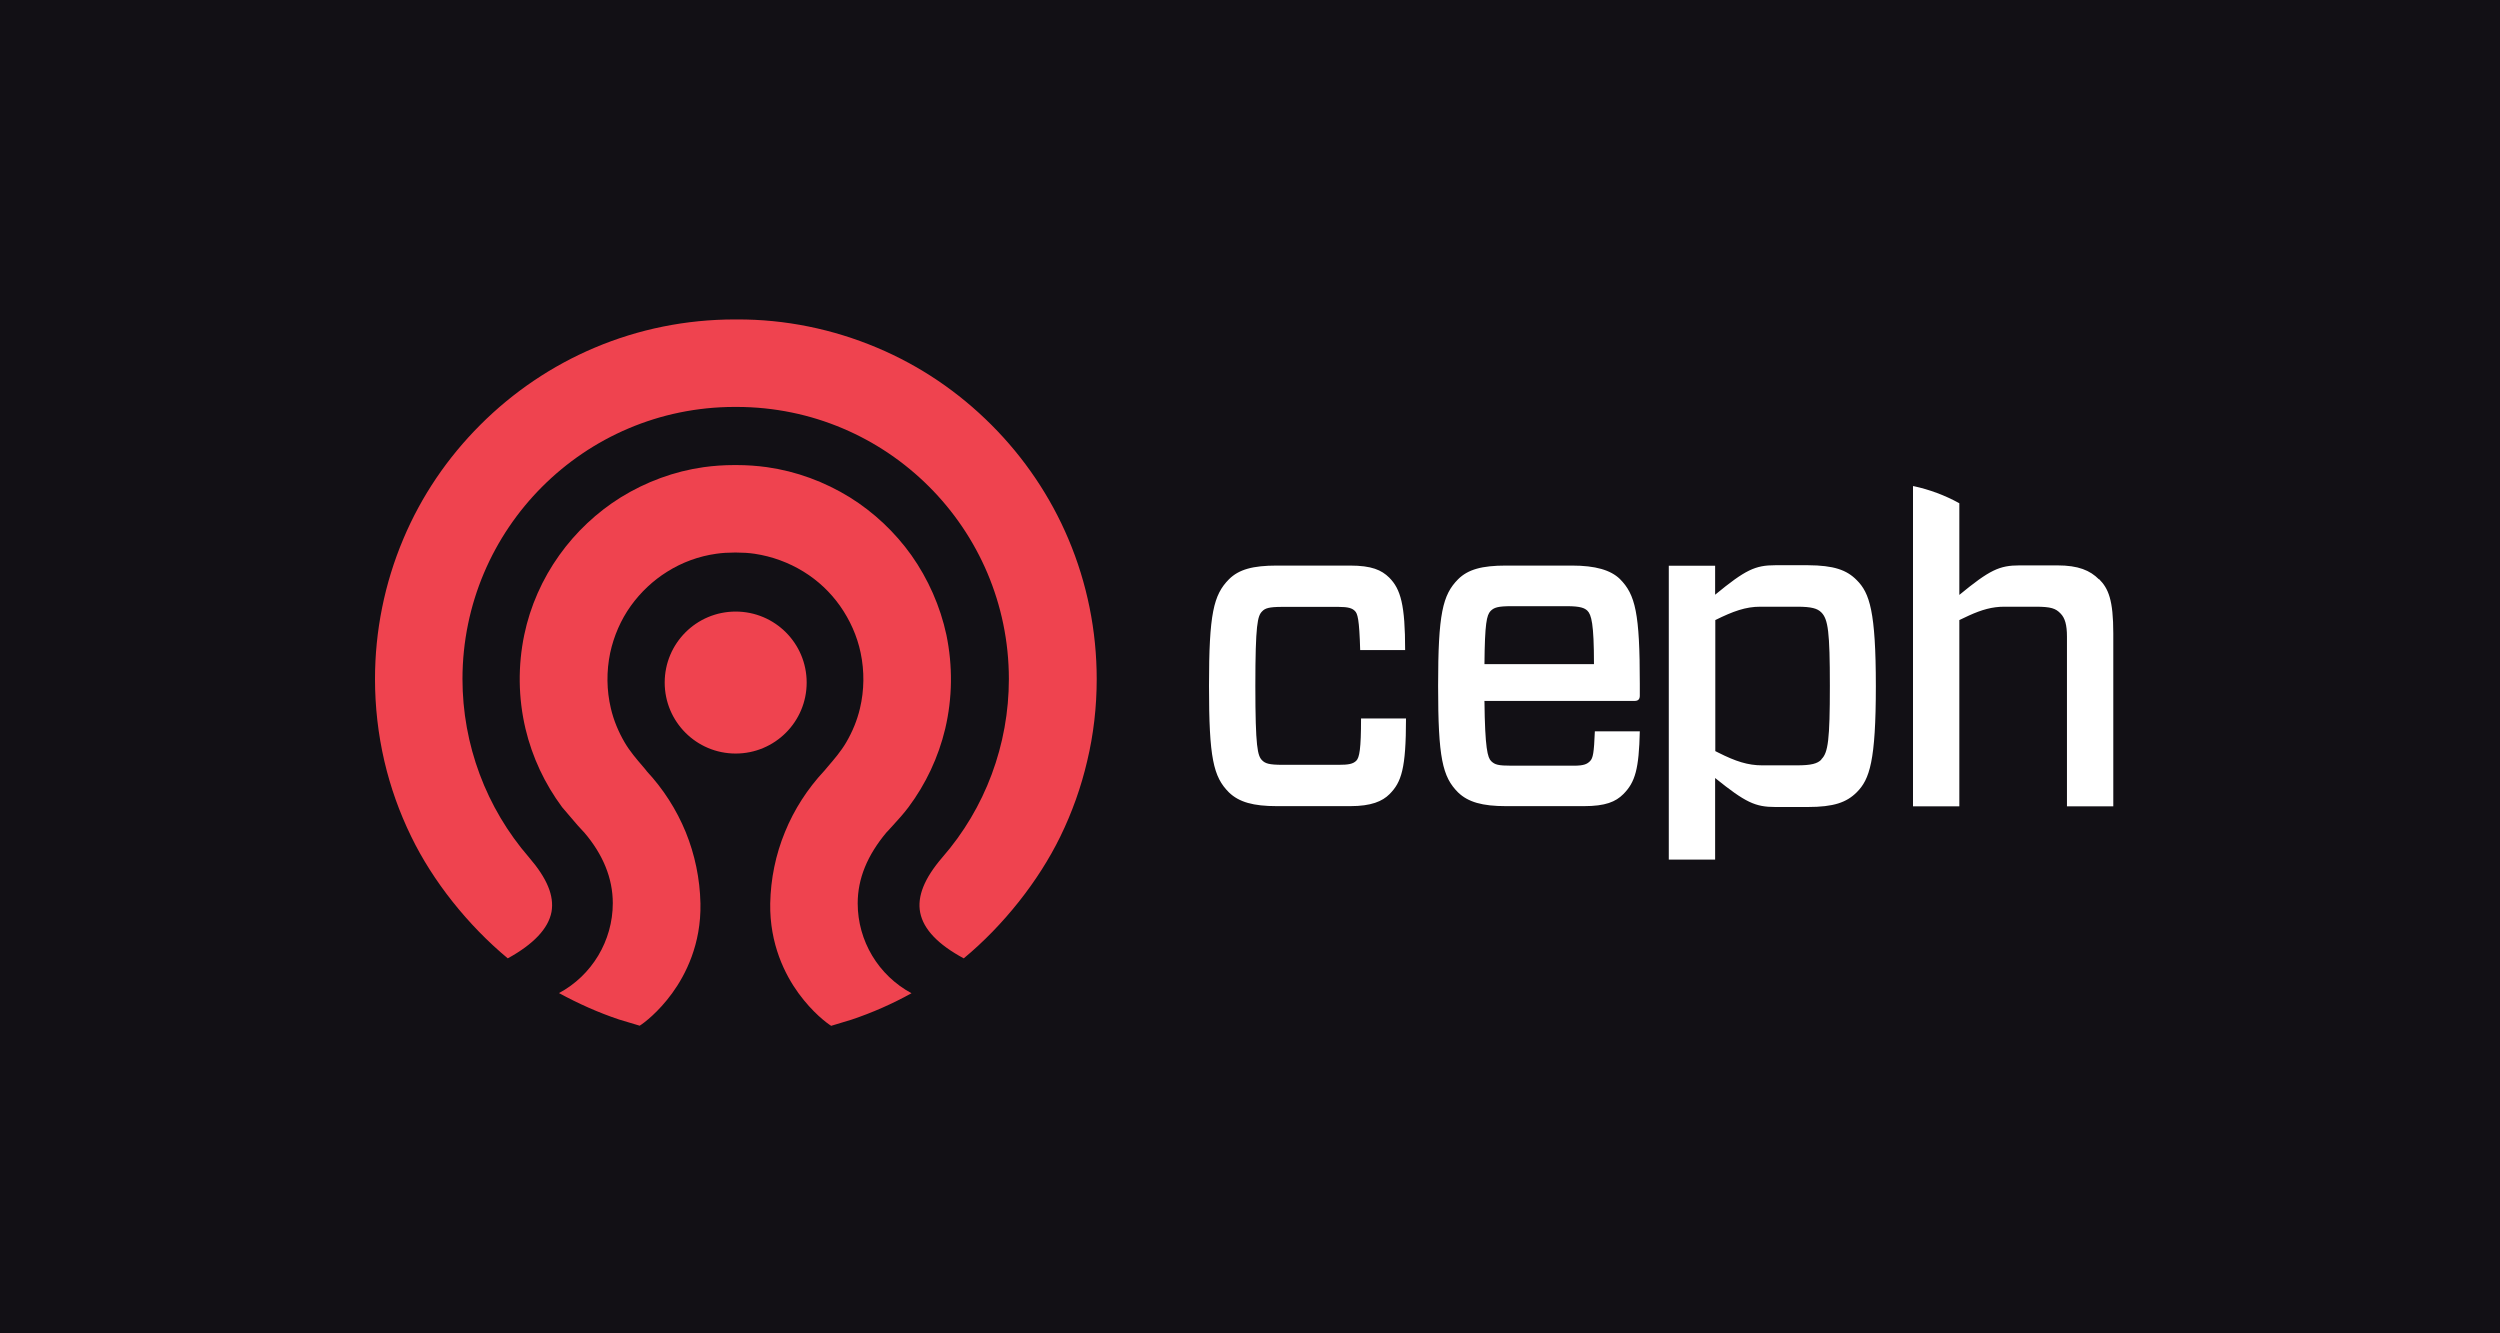
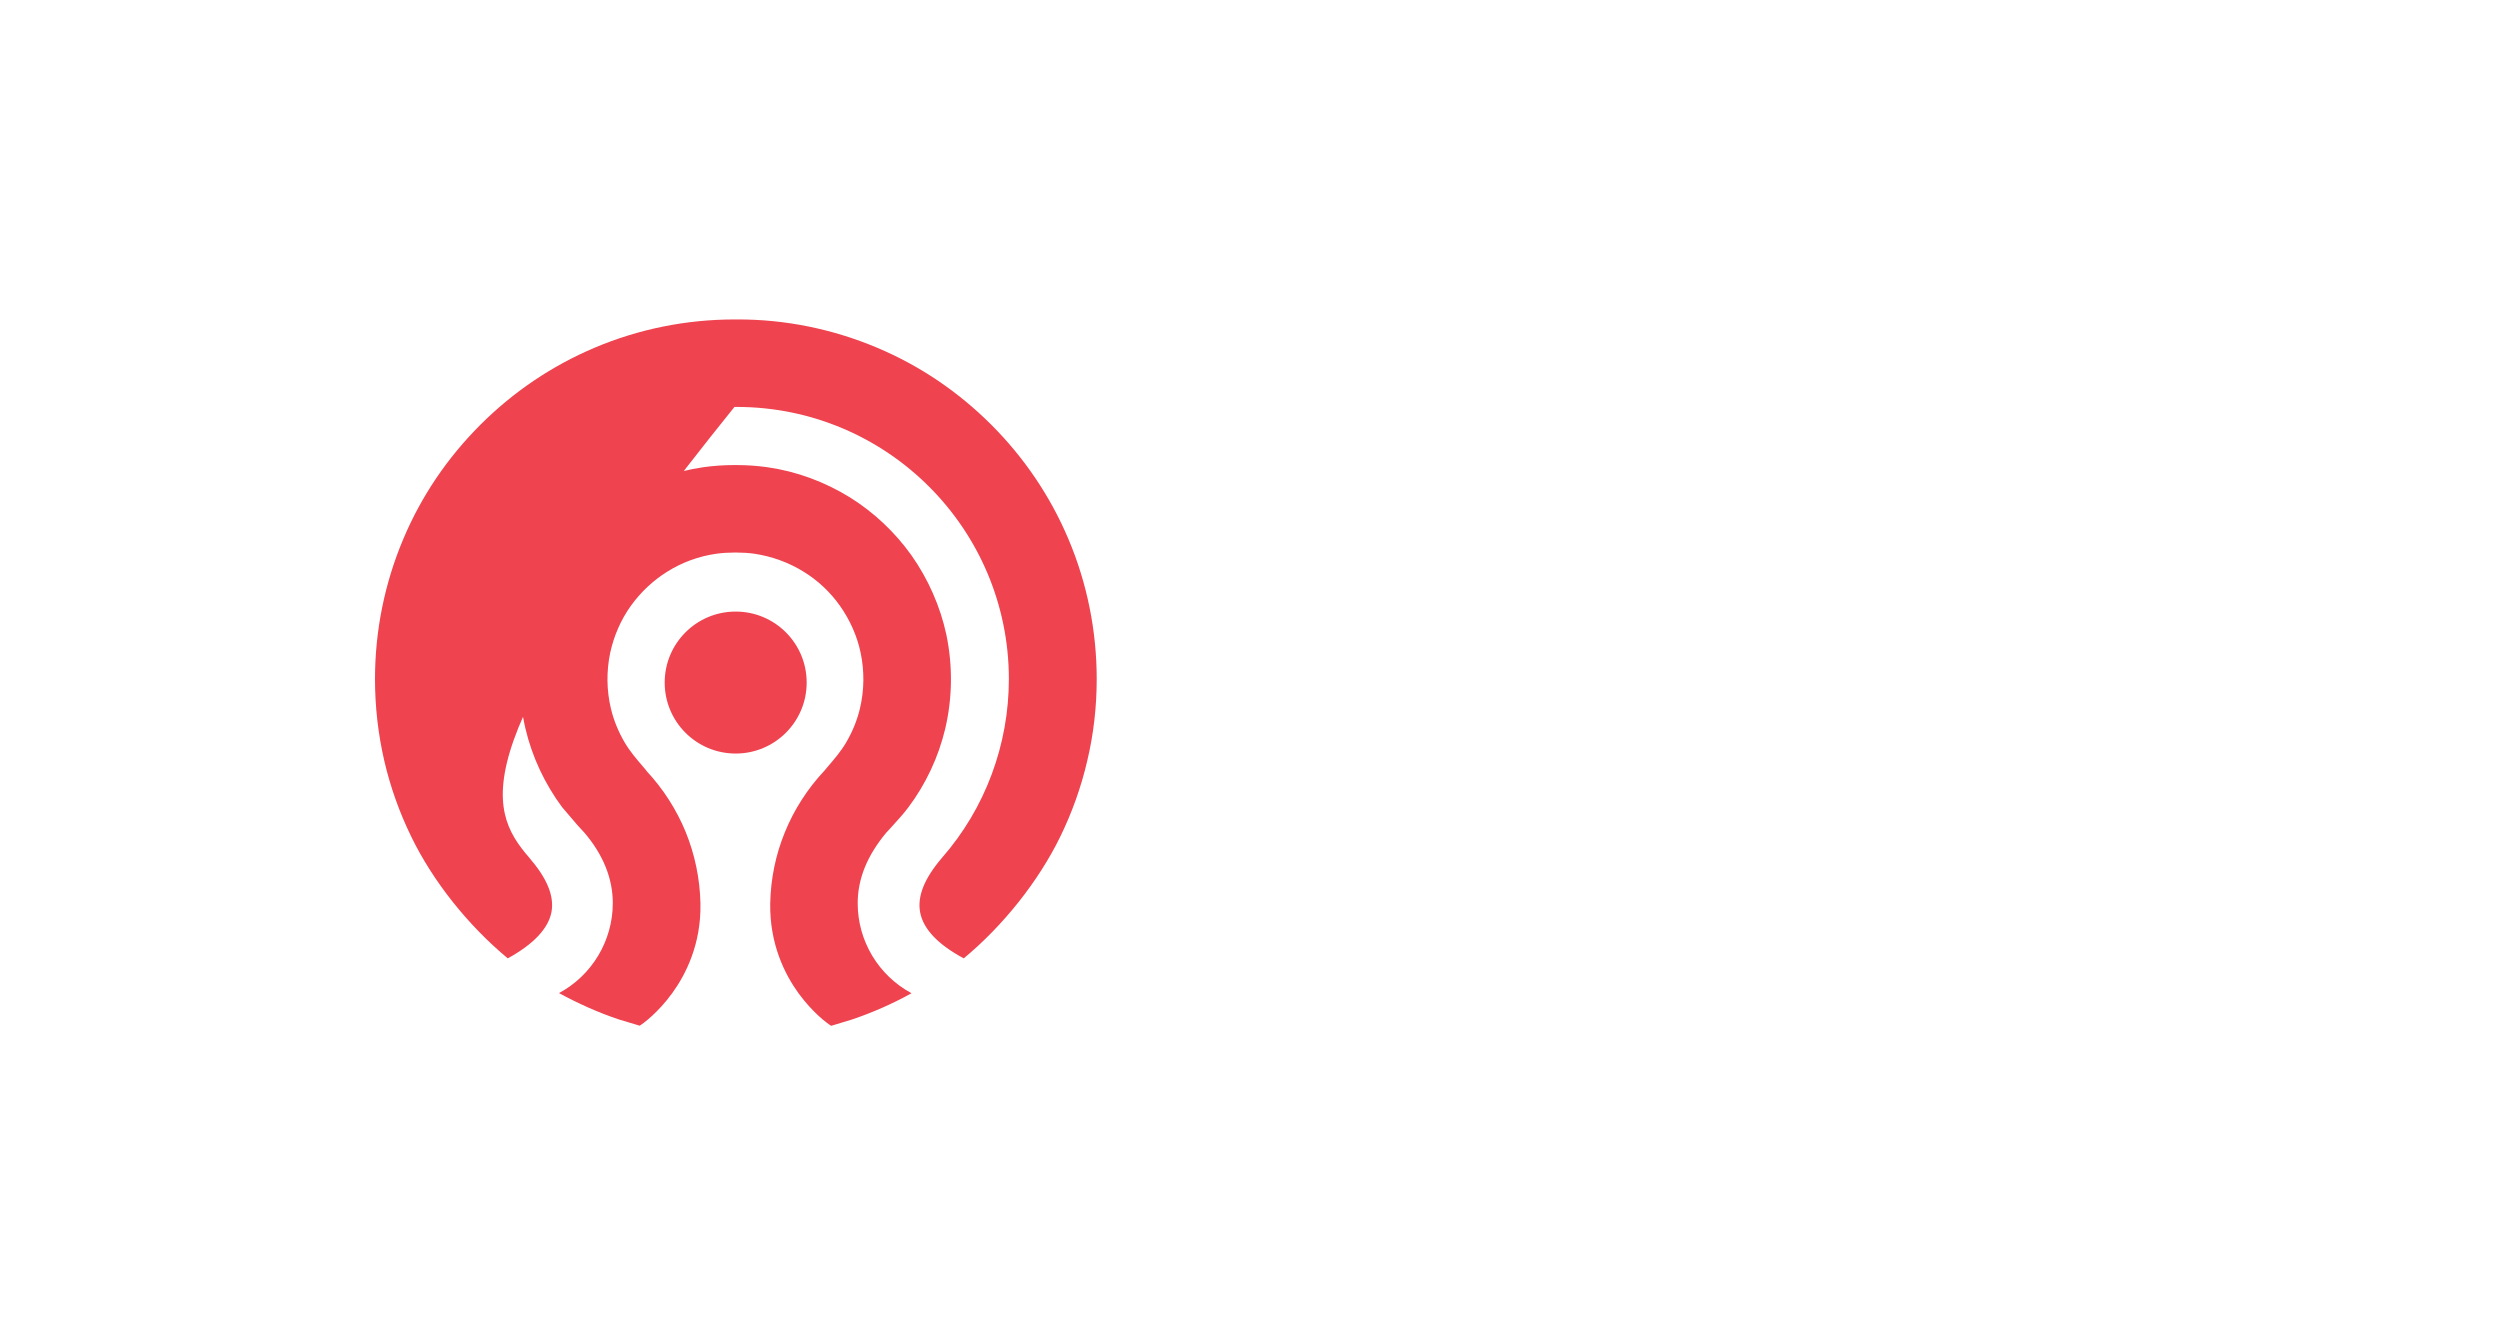
<svg xmlns="http://www.w3.org/2000/svg" width="180" height="96" viewBox="0 0 180 96" fill="none">
-   <rect width="180" height="96" fill="#121015" />
-   <path d="M69.39 69.002C67.553 68.014 66.49 66.915 66.253 65.702C66.028 64.54 66.553 63.24 67.84 61.741C70.939 58.192 72.639 53.618 72.639 48.881C72.626 38.072 63.866 29.311 53.056 29.299H52.969H52.881C42.071 29.311 33.311 38.072 33.298 48.881C33.298 53.605 34.998 58.167 38.097 61.741C39.397 63.253 39.909 64.503 39.709 65.652C39.484 66.852 38.422 67.977 36.56 69.002C33.686 66.615 31.162 63.44 29.612 60.241C28.762 58.504 28.112 56.679 27.675 54.805C27.225 52.868 27 50.881 27 48.894C27 45.432 27.687 42.008 29.037 38.809C30.337 35.722 32.211 32.96 34.586 30.586C36.948 28.224 39.734 26.337 42.809 25.037C45.995 23.688 49.42 23 52.894 23H53.069C56.53 22.988 59.955 23.688 63.154 25.037C66.24 26.337 69.002 28.211 71.377 30.586C73.739 32.948 75.626 35.735 76.925 38.809C78.275 41.996 78.963 45.432 78.963 48.894C78.963 50.893 78.737 52.88 78.275 54.805C77.838 56.679 77.188 58.504 76.338 60.241C74.776 63.44 72.252 66.627 69.39 69.002ZM59.83 73.85C59.53 73.663 58.505 72.901 57.493 71.513C56.53 70.189 55.406 67.989 55.456 65.04C55.493 63.278 55.843 61.541 56.518 59.904C57.18 58.279 58.142 56.792 59.342 55.505L59.355 55.492L59.617 55.18C60.067 54.655 60.542 54.105 60.917 53.468C61.379 52.681 61.717 51.856 61.917 51.006C62.229 49.694 62.242 48.319 61.967 47.007C61.717 45.795 61.192 44.632 60.479 43.62C59.78 42.633 58.892 41.796 57.855 41.158C56.78 40.496 55.581 40.059 54.331 39.871C53.906 39.809 53.469 39.784 53.044 39.784H52.856C52.431 39.784 51.994 39.809 51.569 39.871C50.319 40.046 49.12 40.483 48.045 41.158C47.02 41.796 46.133 42.633 45.421 43.62C44.696 44.632 44.196 45.795 43.933 47.007C43.658 48.331 43.671 49.694 43.983 51.006C44.183 51.856 44.521 52.681 44.983 53.468C45.358 54.105 45.833 54.655 46.283 55.18L46.545 55.492V55.505C47.758 56.804 48.707 58.292 49.37 59.904C50.032 61.528 50.394 63.278 50.432 65.04C50.494 67.989 49.357 70.189 48.395 71.513C47.395 72.888 46.358 73.663 46.058 73.85L44.558 73.4C43.071 72.901 41.621 72.251 40.247 71.501C42.609 70.239 44.121 67.739 44.121 65.028C44.121 63.24 43.421 61.516 42.046 59.916C42.021 59.891 42.009 59.879 41.984 59.854L41.572 59.404L40.472 58.117C39.222 56.43 38.322 54.518 37.835 52.468C37.31 50.244 37.285 47.932 37.747 45.707C38.172 43.658 39.047 41.683 40.272 39.971C41.447 38.322 42.971 36.884 44.696 35.81C46.52 34.685 48.545 33.935 50.669 33.635C51.394 33.535 52.119 33.485 52.844 33.485H53.044C53.769 33.485 54.493 33.535 55.218 33.635C57.343 33.935 59.367 34.685 61.192 35.81C62.929 36.897 64.428 38.309 65.616 39.971C66.828 41.683 67.703 43.67 68.14 45.707C68.603 47.944 68.578 50.256 68.053 52.48C67.565 54.518 66.665 56.442 65.403 58.129C65.053 58.592 64.691 58.992 64.303 59.416L63.904 59.854C63.879 59.879 63.854 59.904 63.829 59.929C62.441 61.591 61.754 63.265 61.754 65.04C61.754 67.739 63.241 70.226 65.628 71.513C64.254 72.276 62.804 72.913 61.317 73.413L59.83 73.863M52.969 54.255C50.144 54.255 47.858 51.968 47.858 49.144C47.858 46.319 50.144 44.033 52.969 44.033C55.793 44.033 58.08 46.319 58.08 49.144C58.08 51.968 55.793 54.255 52.969 54.255Z" fill="#EF434F" />
+   <path d="M69.39 69.002C67.553 68.014 66.49 66.915 66.253 65.702C66.028 64.54 66.553 63.24 67.84 61.741C70.939 58.192 72.639 53.618 72.639 48.881C72.626 38.072 63.866 29.311 53.056 29.299H52.969H52.881C33.298 53.605 34.998 58.167 38.097 61.741C39.397 63.253 39.909 64.503 39.709 65.652C39.484 66.852 38.422 67.977 36.56 69.002C33.686 66.615 31.162 63.44 29.612 60.241C28.762 58.504 28.112 56.679 27.675 54.805C27.225 52.868 27 50.881 27 48.894C27 45.432 27.687 42.008 29.037 38.809C30.337 35.722 32.211 32.96 34.586 30.586C36.948 28.224 39.734 26.337 42.809 25.037C45.995 23.688 49.42 23 52.894 23H53.069C56.53 22.988 59.955 23.688 63.154 25.037C66.24 26.337 69.002 28.211 71.377 30.586C73.739 32.948 75.626 35.735 76.925 38.809C78.275 41.996 78.963 45.432 78.963 48.894C78.963 50.893 78.737 52.88 78.275 54.805C77.838 56.679 77.188 58.504 76.338 60.241C74.776 63.44 72.252 66.627 69.39 69.002ZM59.83 73.85C59.53 73.663 58.505 72.901 57.493 71.513C56.53 70.189 55.406 67.989 55.456 65.04C55.493 63.278 55.843 61.541 56.518 59.904C57.18 58.279 58.142 56.792 59.342 55.505L59.355 55.492L59.617 55.18C60.067 54.655 60.542 54.105 60.917 53.468C61.379 52.681 61.717 51.856 61.917 51.006C62.229 49.694 62.242 48.319 61.967 47.007C61.717 45.795 61.192 44.632 60.479 43.62C59.78 42.633 58.892 41.796 57.855 41.158C56.78 40.496 55.581 40.059 54.331 39.871C53.906 39.809 53.469 39.784 53.044 39.784H52.856C52.431 39.784 51.994 39.809 51.569 39.871C50.319 40.046 49.12 40.483 48.045 41.158C47.02 41.796 46.133 42.633 45.421 43.62C44.696 44.632 44.196 45.795 43.933 47.007C43.658 48.331 43.671 49.694 43.983 51.006C44.183 51.856 44.521 52.681 44.983 53.468C45.358 54.105 45.833 54.655 46.283 55.18L46.545 55.492V55.505C47.758 56.804 48.707 58.292 49.37 59.904C50.032 61.528 50.394 63.278 50.432 65.04C50.494 67.989 49.357 70.189 48.395 71.513C47.395 72.888 46.358 73.663 46.058 73.85L44.558 73.4C43.071 72.901 41.621 72.251 40.247 71.501C42.609 70.239 44.121 67.739 44.121 65.028C44.121 63.24 43.421 61.516 42.046 59.916C42.021 59.891 42.009 59.879 41.984 59.854L41.572 59.404L40.472 58.117C39.222 56.43 38.322 54.518 37.835 52.468C37.31 50.244 37.285 47.932 37.747 45.707C38.172 43.658 39.047 41.683 40.272 39.971C41.447 38.322 42.971 36.884 44.696 35.81C46.52 34.685 48.545 33.935 50.669 33.635C51.394 33.535 52.119 33.485 52.844 33.485H53.044C53.769 33.485 54.493 33.535 55.218 33.635C57.343 33.935 59.367 34.685 61.192 35.81C62.929 36.897 64.428 38.309 65.616 39.971C66.828 41.683 67.703 43.67 68.14 45.707C68.603 47.944 68.578 50.256 68.053 52.48C67.565 54.518 66.665 56.442 65.403 58.129C65.053 58.592 64.691 58.992 64.303 59.416L63.904 59.854C63.879 59.879 63.854 59.904 63.829 59.929C62.441 61.591 61.754 63.265 61.754 65.04C61.754 67.739 63.241 70.226 65.628 71.513C64.254 72.276 62.804 72.913 61.317 73.413L59.83 73.863M52.969 54.255C50.144 54.255 47.858 51.968 47.858 49.144C47.858 46.319 50.144 44.033 52.969 44.033C55.793 44.033 58.08 46.319 58.08 49.144C58.08 51.968 55.793 54.255 52.969 54.255Z" fill="#EF434F" />
  <path d="M101.232 51.731C101.232 55.33 100.907 56.317 100.045 57.179C99.532 57.692 98.733 58.042 97.221 58.042H91.934C90.235 58.042 89.21 57.754 88.485 57.054C87.36 55.93 87.048 54.58 87.048 49.381C87.048 44.182 87.373 42.833 88.485 41.708C89.198 40.996 90.21 40.721 91.934 40.721H97.196C98.77 40.721 99.47 41.046 100.02 41.583C100.857 42.42 101.17 43.57 101.17 46.807H97.933C97.87 44.557 97.745 44.17 97.546 43.983C97.358 43.795 97.083 43.695 96.358 43.695H92.347C91.347 43.695 91.085 43.795 90.872 44.02C90.547 44.345 90.385 44.945 90.385 49.381C90.385 53.818 90.547 54.418 90.872 54.742C91.097 54.967 91.359 55.067 92.347 55.067H96.383C97.096 55.067 97.408 55.005 97.645 54.78C97.883 54.555 97.995 53.918 97.995 51.731H101.232ZM106.881 47.819H114.766C114.766 44.895 114.579 44.258 114.291 43.97C114.091 43.783 113.804 43.645 112.817 43.645H108.83C107.83 43.645 107.568 43.745 107.318 43.995C107.043 44.295 106.906 44.87 106.881 47.819ZM106.881 50.481C106.918 53.88 107.106 54.555 107.368 54.805C107.631 55.055 107.855 55.13 108.843 55.13H113.317C114.054 55.13 114.279 55.005 114.479 54.805C114.704 54.58 114.766 54.193 114.829 52.656H118.066C118.003 55.355 117.741 56.317 116.878 57.179C116.328 57.729 115.591 58.042 114.054 58.042H108.43C106.731 58.042 105.706 57.754 104.981 57.054C103.856 55.93 103.544 54.58 103.544 49.381C103.544 44.182 103.869 42.833 104.981 41.708C105.694 40.996 106.706 40.721 108.43 40.721H113.179C114.879 40.721 115.966 41.046 116.628 41.683C117.753 42.808 118.066 44.157 118.066 49.219V50.081C118.066 50.331 117.966 50.468 117.678 50.468H106.856M131.137 54.693C130.85 54.98 130.425 55.105 129.375 55.105H126.876C125.851 55.105 124.964 54.818 123.727 54.193L123.502 54.08V44.645C124.789 44.008 125.689 43.683 126.738 43.683H129.375C130.438 43.683 130.85 43.808 131.137 44.095C131.625 44.582 131.75 45.507 131.75 49.381C131.75 53.255 131.625 54.205 131.137 54.667V54.693ZM130.175 40.696H127.826C126.376 40.696 125.676 41.021 123.489 42.82V40.733H120.153V61.891H123.489V56.017C125.676 57.779 126.376 58.104 127.826 58.104H130.163C132.025 58.104 132.949 57.779 133.687 57.042C134.612 56.117 135.061 54.792 135.061 49.406C135.061 44.02 134.612 42.695 133.687 41.771C132.962 41.033 132.037 40.708 130.175 40.696ZM151.12 41.708C150.483 41.071 149.645 40.708 148.133 40.708H145.409C143.959 40.708 143.259 41.033 141.072 42.833V36.234C140.035 35.66 138.923 35.247 137.761 34.997C137.748 34.997 137.748 34.997 137.736 35.01V58.054H141.072V44.645L141.76 44.32C142.697 43.895 143.447 43.683 144.309 43.683H146.559C147.683 43.683 148.008 43.808 148.358 44.17C148.683 44.495 148.821 45.007 148.821 45.832V58.054H152.157V45.607C152.157 43.195 151.807 42.37 151.133 41.696" fill="white" />
</svg>